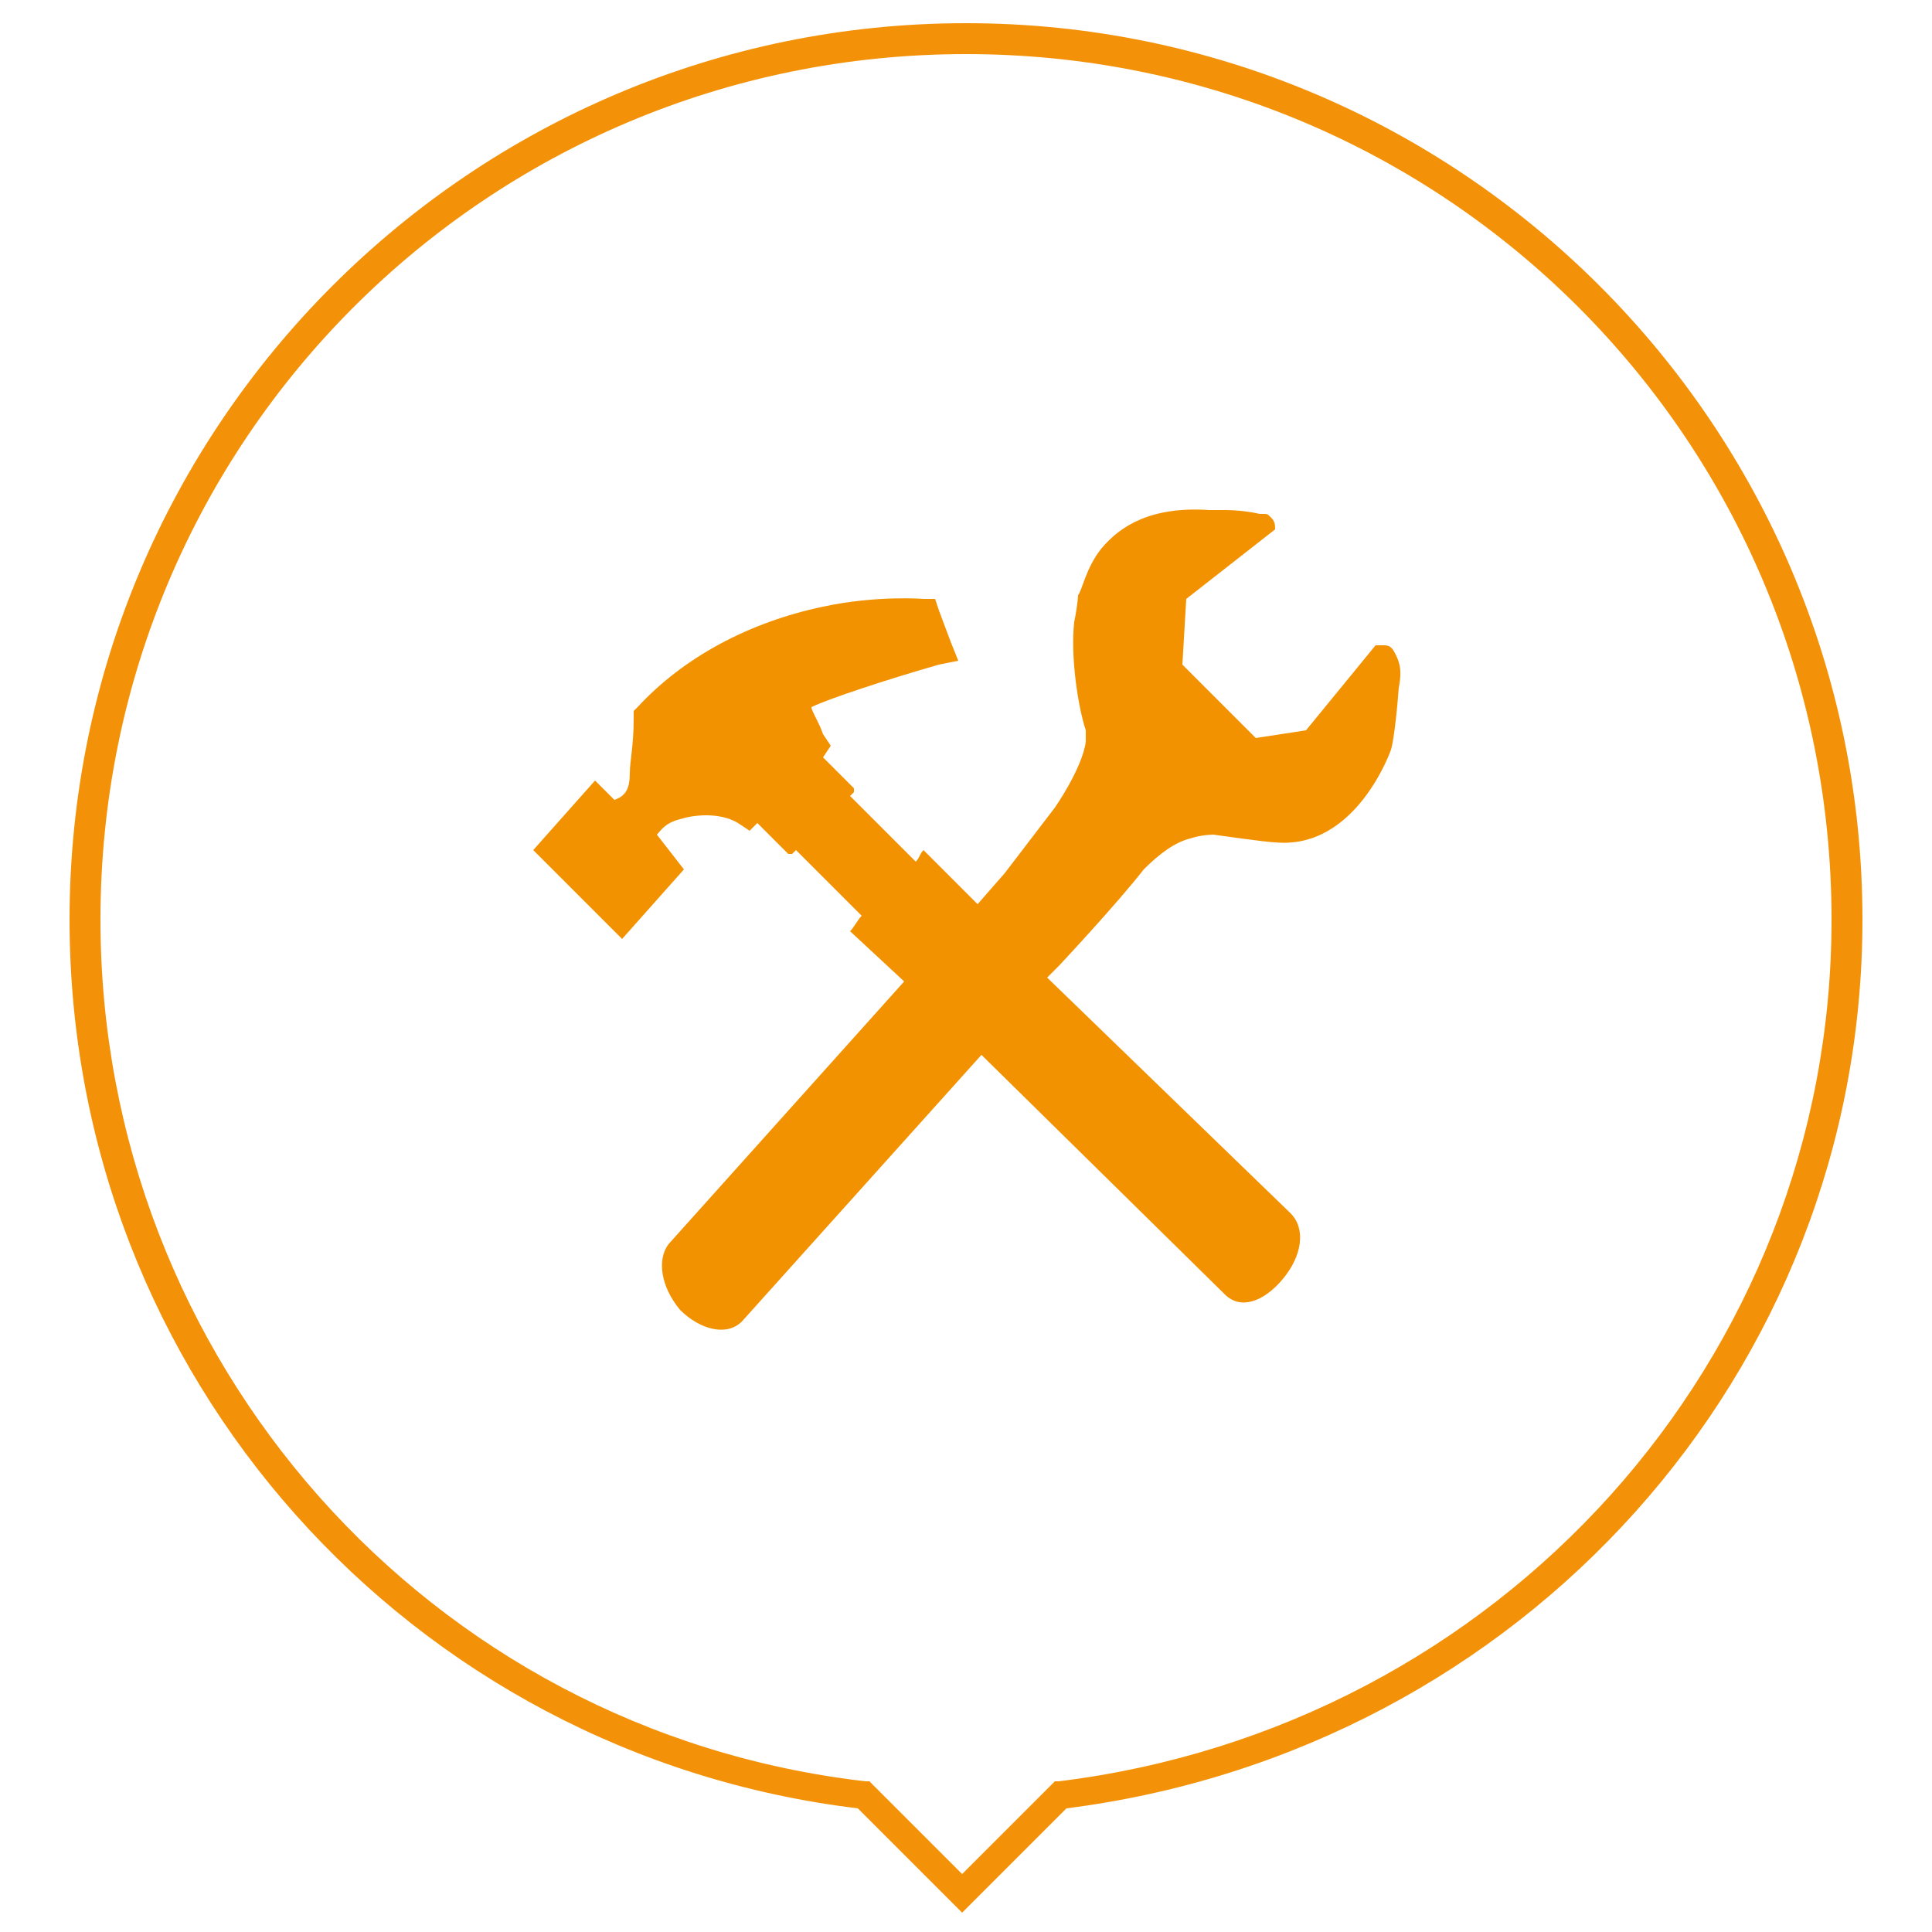
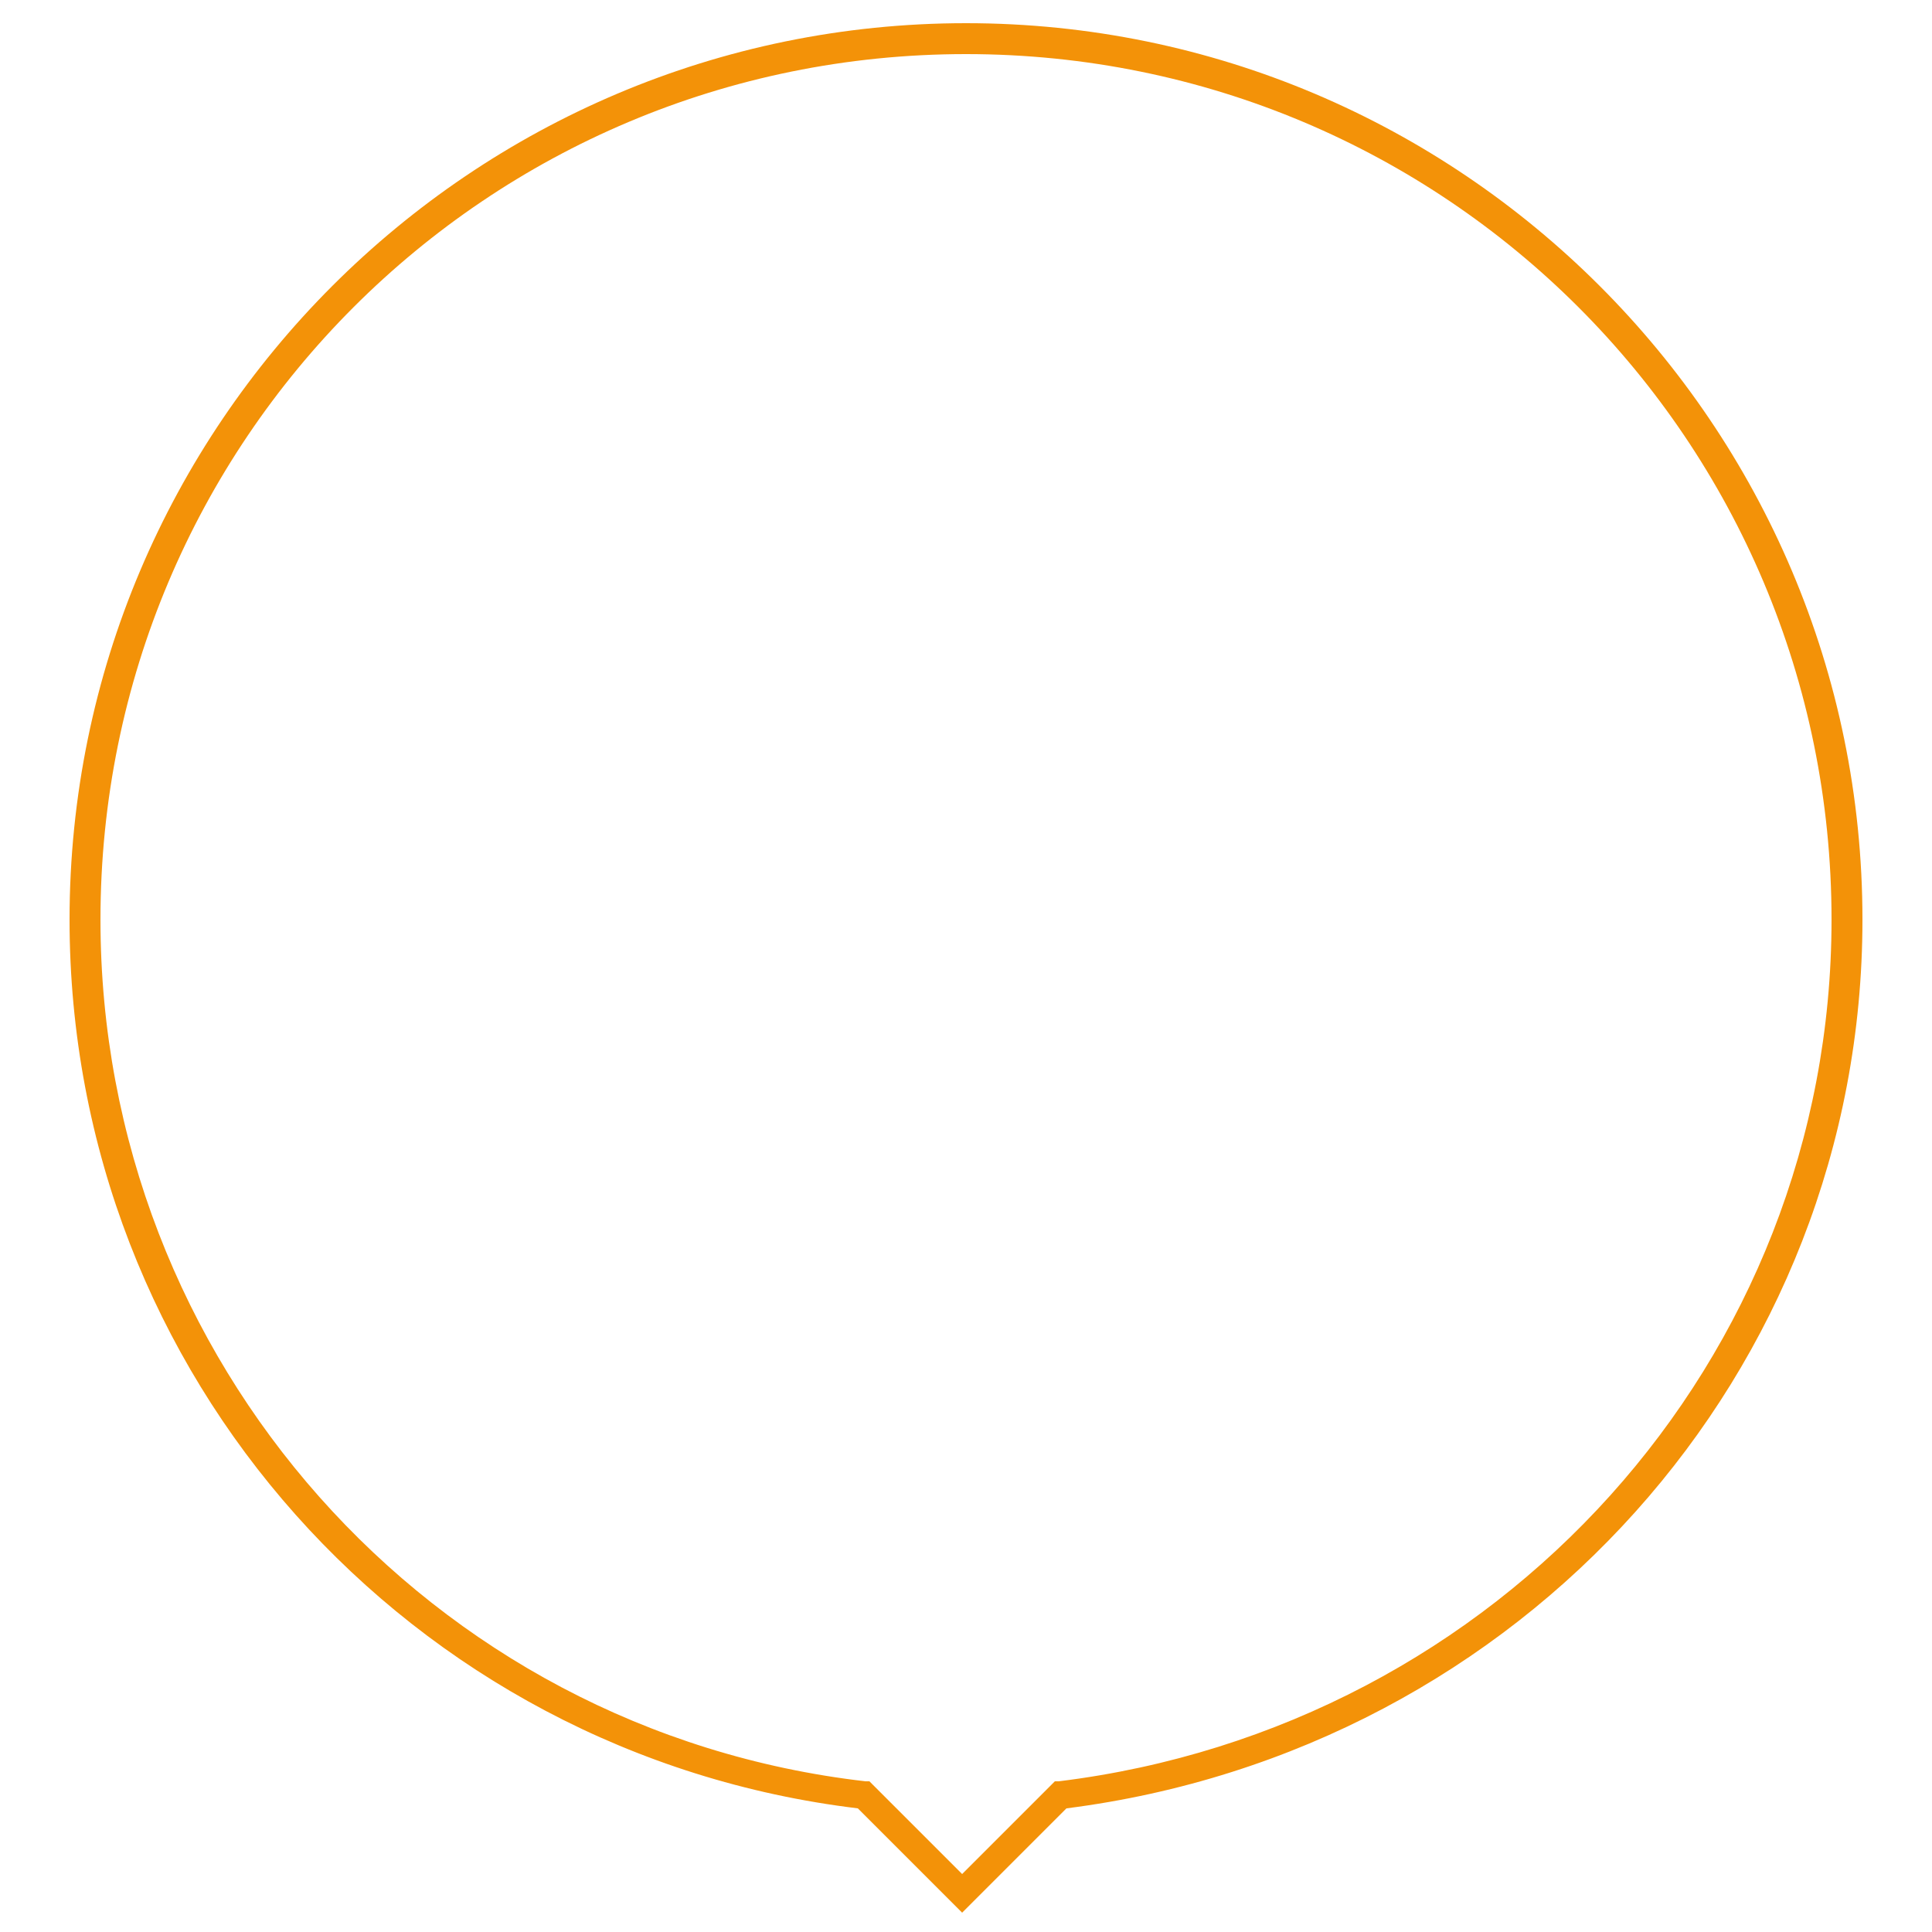
<svg xmlns="http://www.w3.org/2000/svg" version="1.1" id="Calque_1" x="0px" y="0px" viewBox="0 0 50 50" style="enable-background:new 0 0 50 50;" xml:space="preserve">
  <style type="text/css">
	.st0{fill:#F39200;}
	.st1{fill:#F39208;}
</style>
  <g>
-     <path class="st0" d="M36.1,16.9c-0.1-0.2-0.2-0.2-0.3-0.2s-0.2,0-0.2,0l0,0l-1.8,2.2l-1.3,0.2l-1.9-1.9l0.1-1.7l2.3-1.8l0,0l0,0   c0-0.1,0-0.2-0.1-0.3s-0.1-0.1-0.2-0.1h-0.1c0,0-0.4-0.1-0.9-0.1c-0.1,0-0.3,0-0.4,0c-1.5-0.1-2.3,0.4-2.8,1   c-0.4,0.5-0.5,1.1-0.6,1.2l0,0l0,0c0,0,0,0.2-0.1,0.7c-0.1,0.9,0.1,2.2,0.3,2.8c0,0.1,0,0.2,0,0.3c-0.1,0.7-0.8,1.7-0.8,1.7   L26,22.6l-0.7,0.8L23.9,22c-0.1,0.1-0.1,0.2-0.2,0.3L22,20.6l0.1-0.1v-0.1l-0.2-0.2l-0.6-0.6l0,0l0.2-0.3L21.3,19   c-0.1-0.3-0.3-0.6-0.3-0.7c0.4-0.2,1.9-0.7,3.3-1.1l0.5-0.1l-0.2-0.5l-0.3-0.8l-0.1-0.3h-0.3c0,0-1.2-0.1-2.6,0.2   c-1.9,0.4-3.6,1.3-4.8,2.6l-0.1,0.1v0.2c0,0.7-0.1,1.1-0.1,1.4c0,0.4-0.1,0.6-0.4,0.7l-0.5-0.5L13.8,22l2.3,2.3l1.6-1.8L17,21.6   c0.1-0.1,0.2-0.3,0.6-0.4c0.3-0.1,1-0.2,1.5,0.1l0.3,0.2l0.2-0.2l0.6,0.6l0.2,0.2h0.1l0.1-0.1l1.7,1.7c-0.1,0.1-0.2,0.3-0.3,0.4   l1.4,1.3l-6.1,6.8c-0.3,0.4-0.2,1.1,0.3,1.7c0.5,0.5,1.2,0.7,1.6,0.3l6.2-6.9l6.3,6.2c0.4,0.4,1,0.2,1.5-0.4   c0.5-0.6,0.6-1.3,0.2-1.7l-6.3-6.1l0.3-0.3l0,0l0,0c0,0,1.5-1.6,2.2-2.5c0.4-0.4,0.8-0.7,1.2-0.8c0.3-0.1,0.6-0.1,0.6-0.1   s1.4,0.2,1.6,0.2c2.1,0.2,3-2.4,3-2.4s0.1-0.3,0.2-1.6C36.3,17.3,36.2,17.1,36.1,16.9z" />
-   </g>
+     </g>
  <path class="st1" d="M24.9,49.5l-2.7-2.7c-11.6-1.4-20.4-11.2-20.4-23C1.8,11,12.2,0.6,25,0.6c12.8,0,23.2,10.4,23.2,23.2  c0,11.7-8.8,21.5-20.6,23L24.9,49.5z M25,1.4C12.6,1.4,2.6,11.4,2.6,23.8c0,11.4,8.5,21,19.8,22.3l0.1,0l2.4,2.4l2.4-2.4l0.1,0  c11.4-1.4,20-10.9,20-22.3C47.4,11.4,37.4,1.4,25,1.4z" />
</svg>